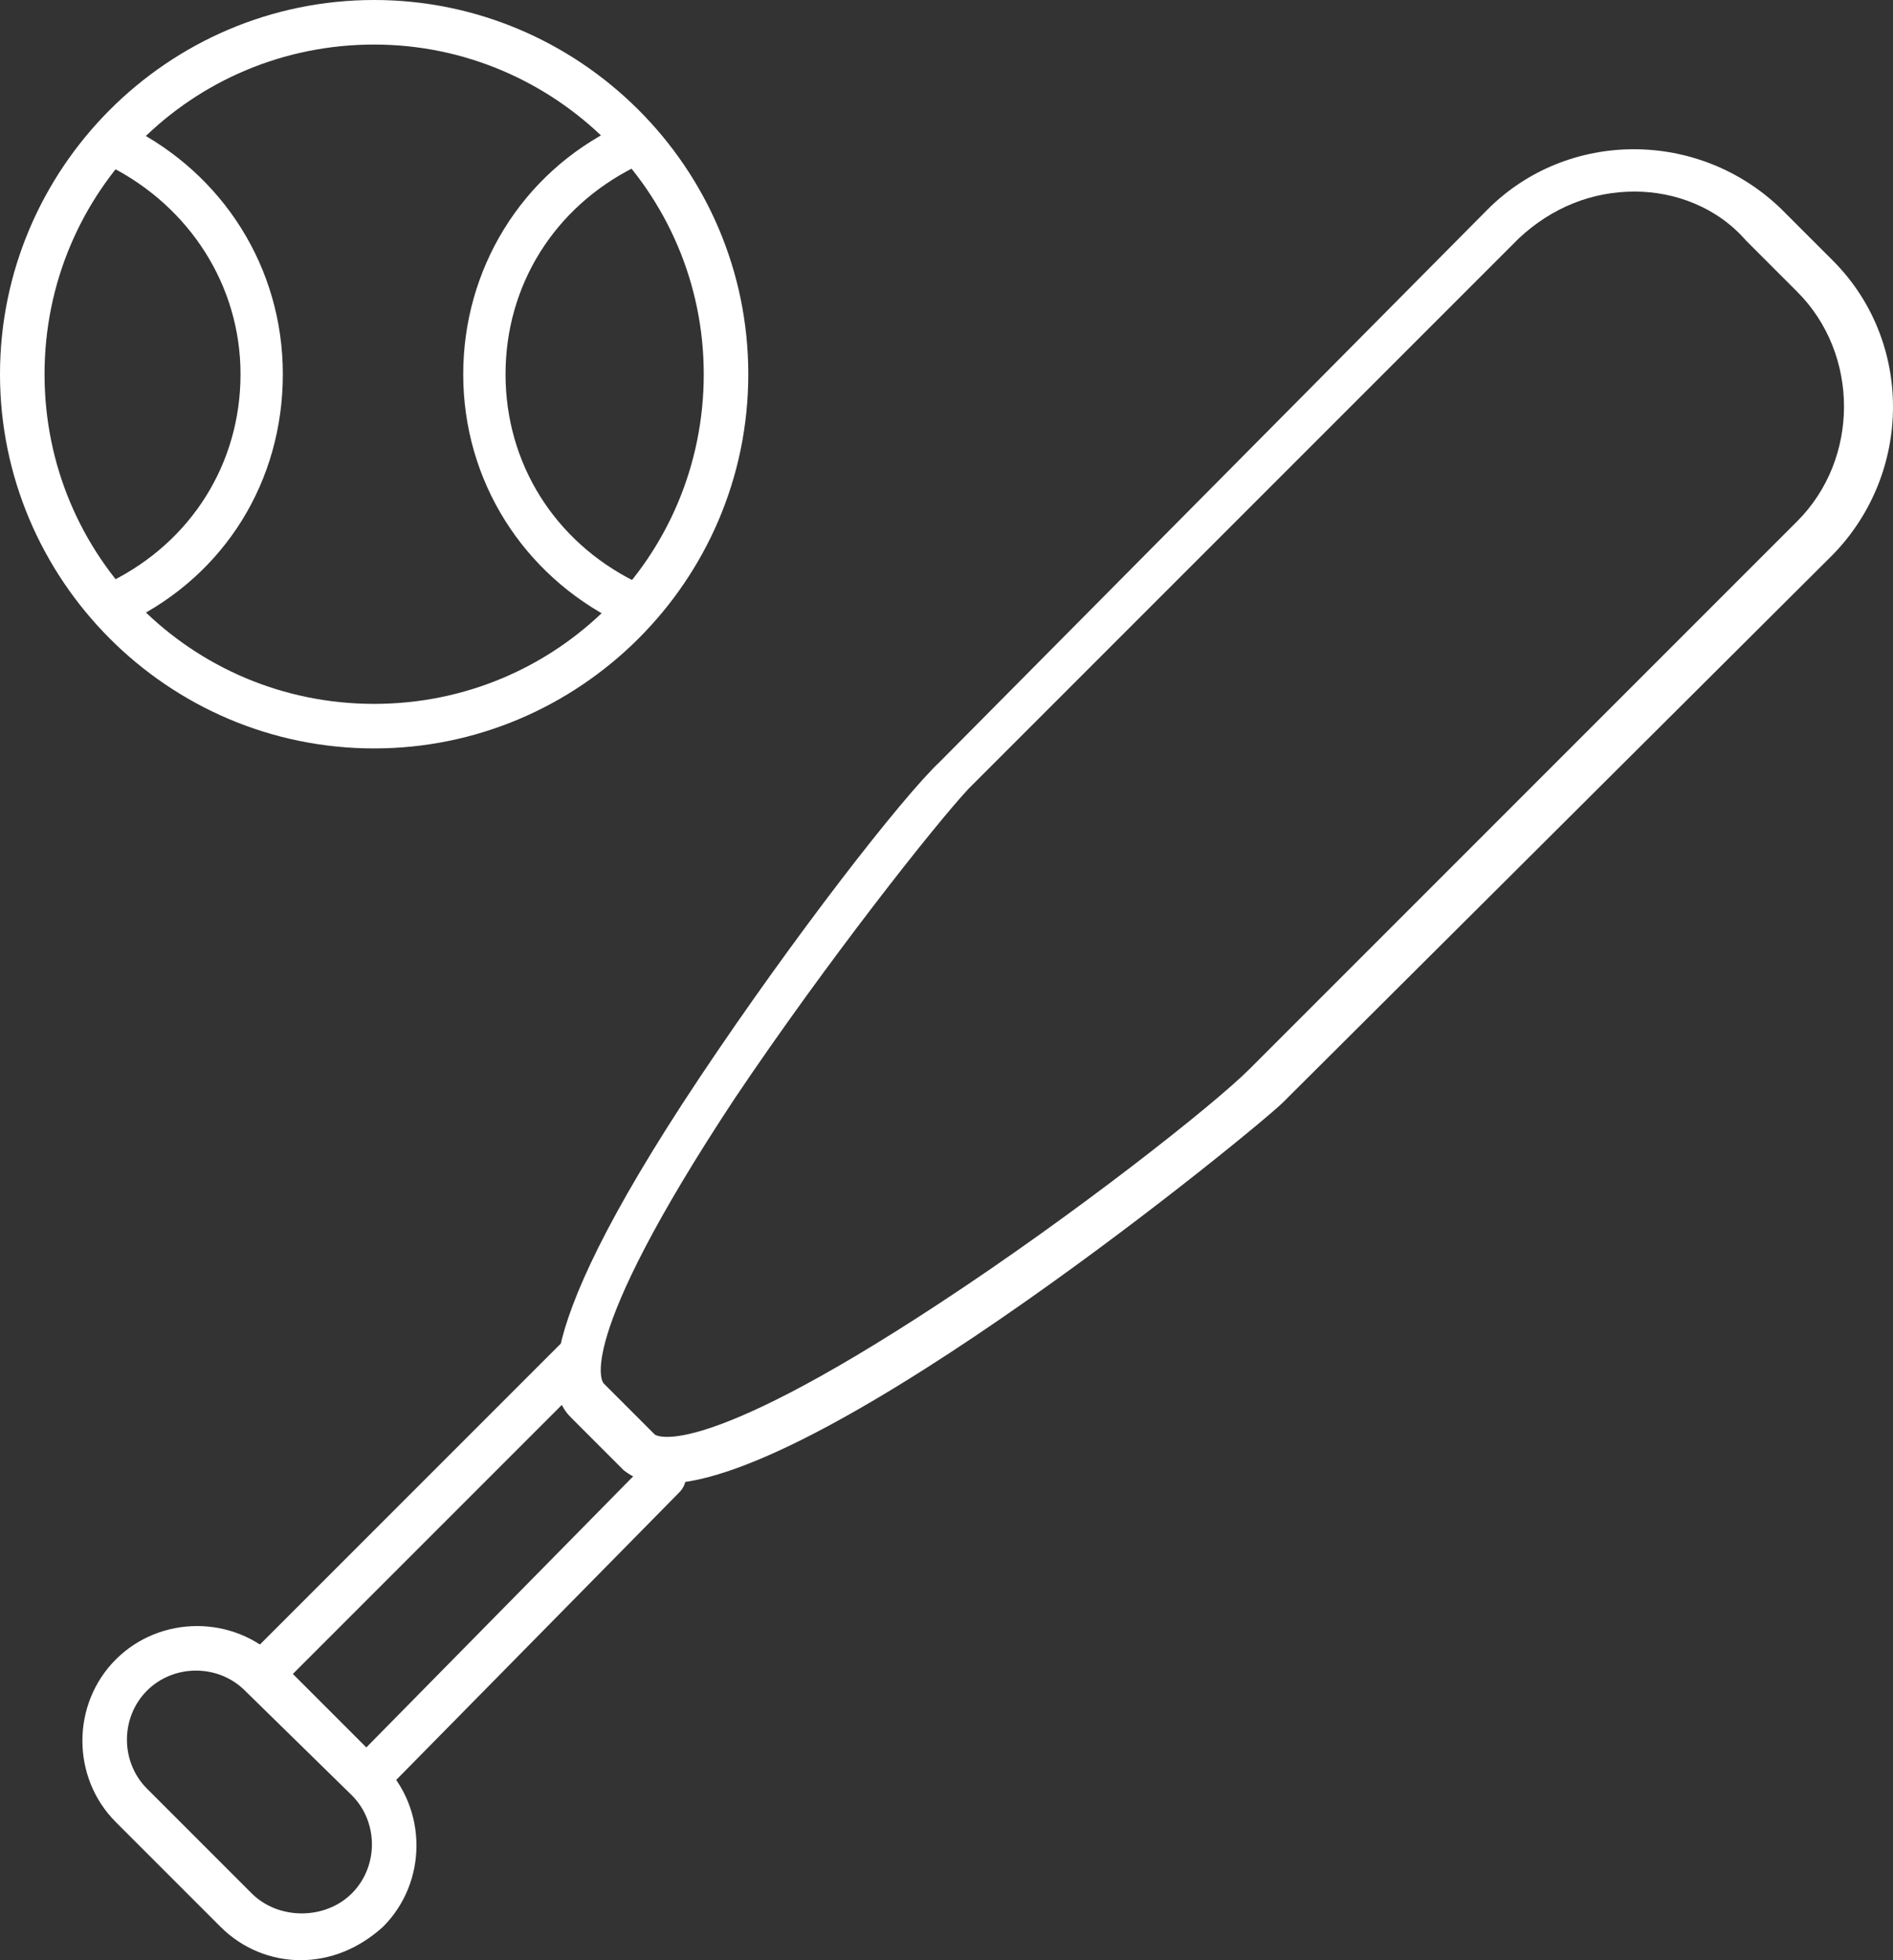
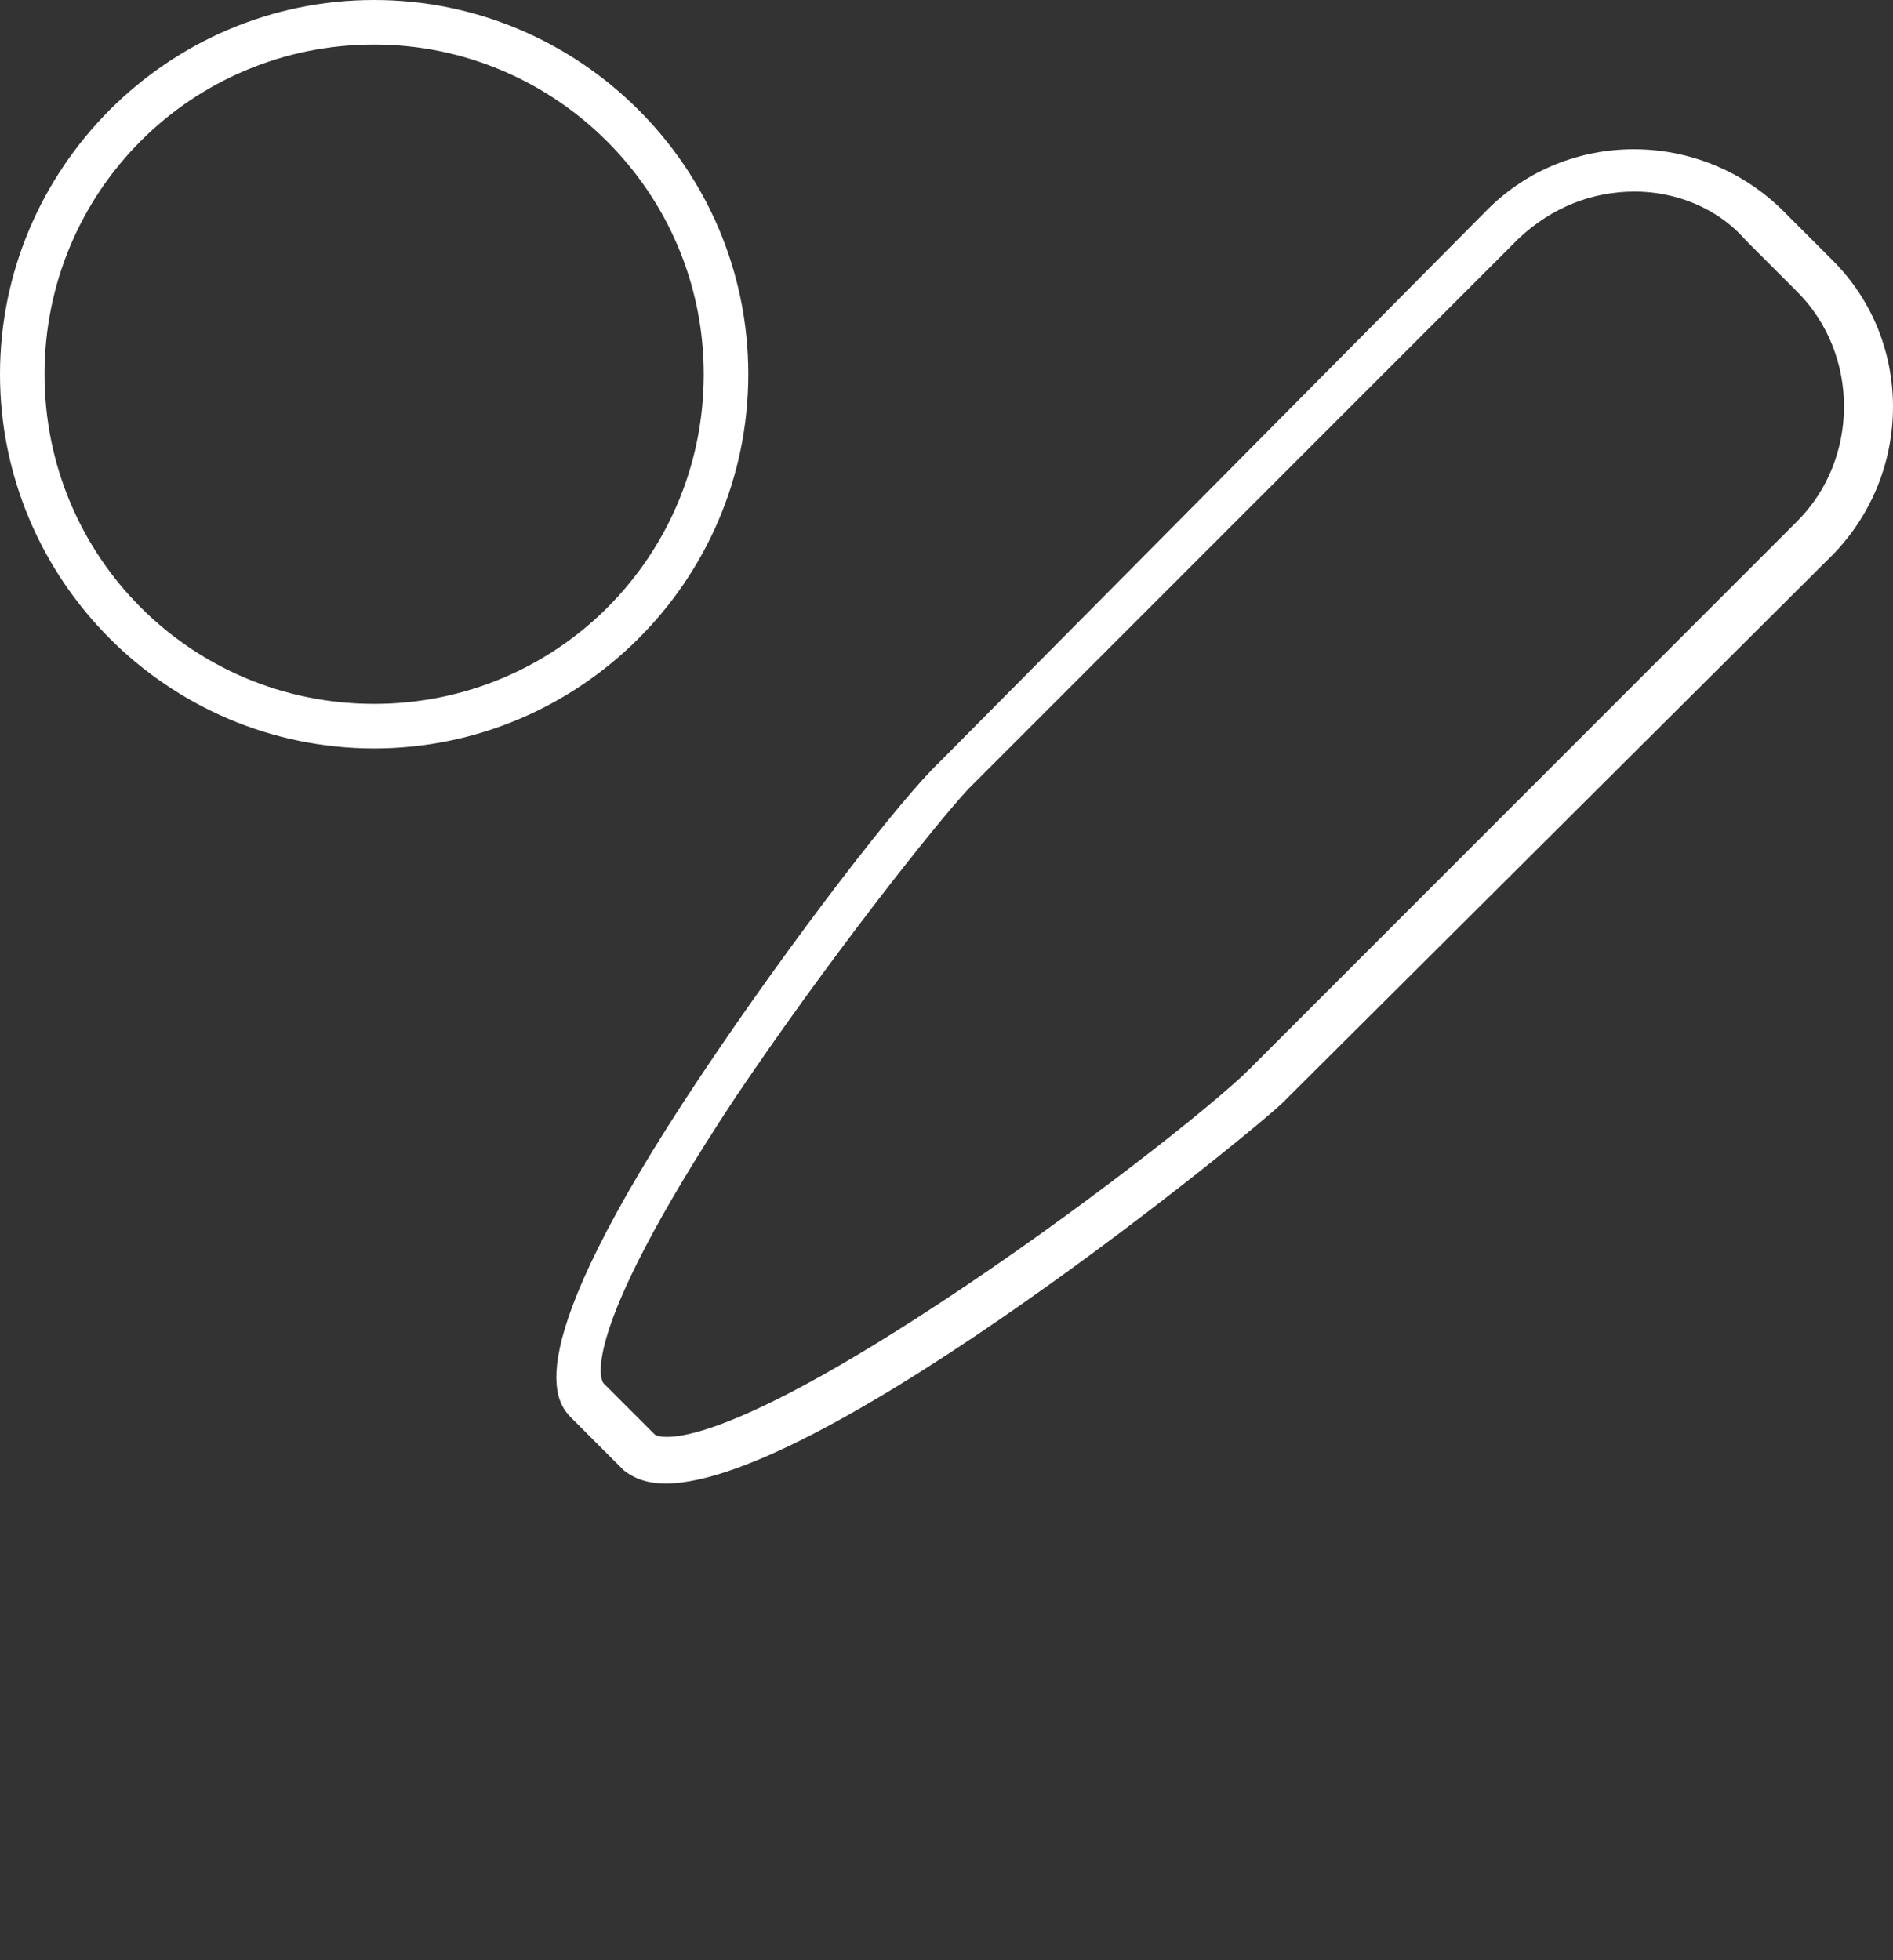
<svg xmlns="http://www.w3.org/2000/svg" version="1.1" id="レイヤー_1" x="0px" y="0px" viewBox="0 0 85 88" style="enable-background:new 0 0 85 88;" xml:space="preserve">
  <rect x="0" y="0" width="85" height="88" fill="#333333" stroke="none" />
  <style type="text/css">
	.st0{fill:#FFFFFF;}
</style>
  <g>
    <g>
      <path class="st0" d="M16.8,33.6C7.5,33.6,0,26,0,16.8S7.5,0,16.8,0C26,0,33.6,7.5,33.6,16.8S26,33.6,16.8,33.6z M16.8,2    C8.6,2,2,8.6,2,16.8s6.6,14.8,14.8,14.8s14.8-6.6,14.8-14.8S24.9,2,16.8,2z" />
-       <path class="st0" d="M28.1,28c-0.1,0-0.3,0-0.4-0.1c-4.2-2.1-6.9-6.3-6.9-11.1c0-4.7,2.6-9,6.9-11.1c0.5-0.2,1.1,0,1.3,0.5    c0.2,0.5,0,1.1-0.5,1.3c-3.6,1.8-5.8,5.3-5.8,9.3c0,4,2.2,7.5,5.8,9.3c0.5,0.2,0.7,0.8,0.5,1.3C28.9,27.8,28.5,28,28.1,28z" />
-       <path class="st0" d="M5.4,28c-0.4,0-0.7-0.2-0.9-0.6c-0.2-0.5,0-1.1,0.5-1.3c3.6-1.8,5.8-5.3,5.8-9.3S8.5,9.3,5,7.5    C4.5,7.2,4.3,6.6,4.5,6.2c0.2-0.5,0.8-0.7,1.3-0.5c4.2,2.1,6.9,6.3,6.9,11.1s-2.6,9-6.9,11.1C5.7,27.9,5.6,28,5.4,28z" />
    </g>
    <g>
      <path class="st0" d="M29.9,66.6c-0.8,0-1.4-0.2-1.9-0.6l-2.3-2.3c-0.7-0.7-2.7-2.7,5.7-15.3c4.2-6.3,9.1-12.6,10.8-14.2L66.8,9.4    c3.6-3.6,9.5-3.6,13.2,0l2.3,2.3c3.6,3.6,3.6,9.5,0,13.2L57.6,49.5C56.5,50.6,37,66.6,29.9,66.6z M73.4,8.6    c-1.9,0-3.7,0.7-5.2,2.1L43.5,35.4C42,37,37.1,43.2,33,49.3c-7.4,11.2-5.9,12.8-5.9,12.8l2.3,2.3l0,0c0,0,1.7,1.4,12.8-5.9    c6.1-4,12.3-8.9,13.9-10.5l24.6-24.6c2.8-2.8,2.8-7.5,0-10.3l-2.3-2.3C77.1,9.3,75.2,8.6,73.4,8.6z" />
-       <path class="st0" d="M12.3,75.6c-0.3,0-0.5-0.1-0.7-0.3c-0.4-0.4-0.4-1,0-1.4l13.5-13.5c0.4-0.4,1-0.4,1.4,0c0.4,0.4,0.4,1,0,1.4    L13,75.3C12.8,75.5,12.6,75.6,12.3,75.6z" />
-       <path class="st0" d="M17,80.3c-0.3,0-0.5-0.1-0.7-0.3c-0.4-0.4-0.4-1,0-1.4l12.8-13c0.4-0.4,1-0.4,1.4,0c0.4,0.4,0.4,1,0,1.4    L17.7,80C17.5,80.2,17.3,80.3,17,80.3z" />
-       <path class="st0" d="M13.5,88c-1.3,0-2.6-0.5-3.6-1.5l-4.7-4.7c-2-2-2-5.3,0-7.3c2-2,5.3-2,7.3,0l4.7,4.7c2,2,2,5.3,0,7.3    C16.1,87.5,14.8,88,13.5,88z M8.8,75c-0.8,0-1.6,0.3-2.2,0.9c-0.6,0.6-0.9,1.4-0.9,2.2c0,0.8,0.3,1.6,0.9,2.2l4.7,4.7    c1.2,1.2,3.3,1.2,4.5,0c0.6-0.6,0.9-1.4,0.9-2.2c0-0.8-0.3-1.6-0.9-2.2L11,75.9C10.4,75.3,9.6,75,8.8,75z" />
    </g>
  </g>
</svg>